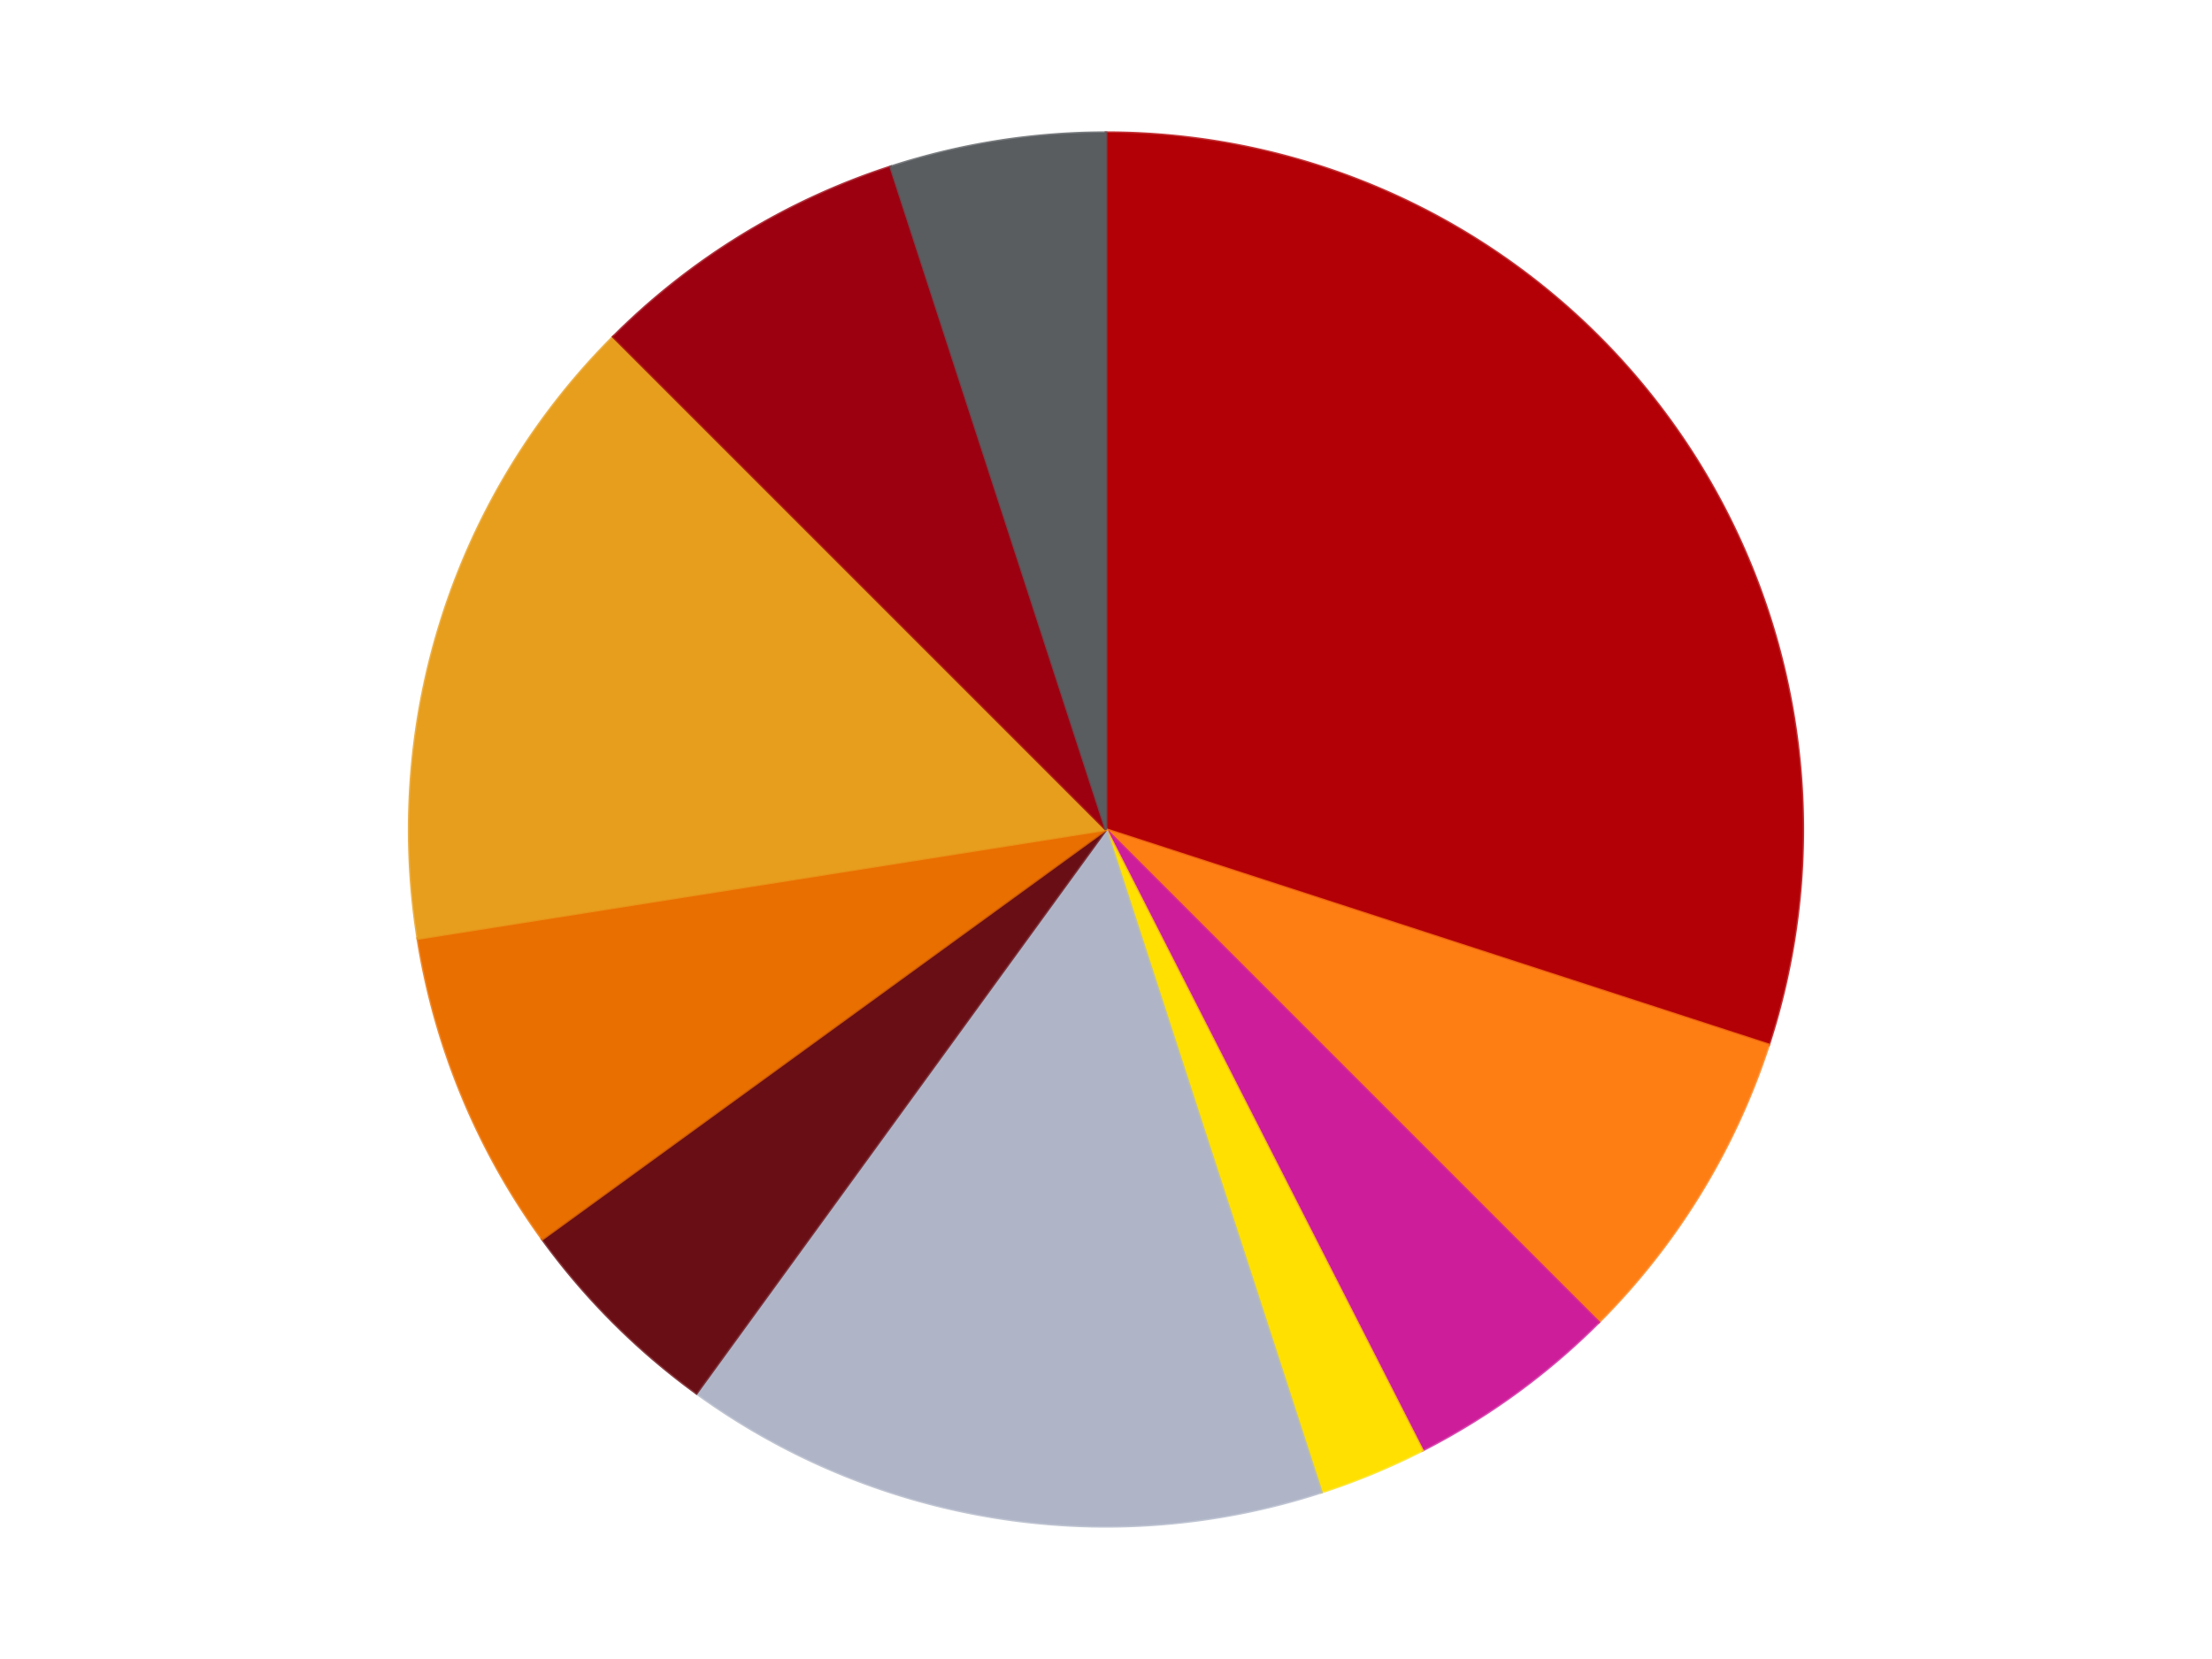
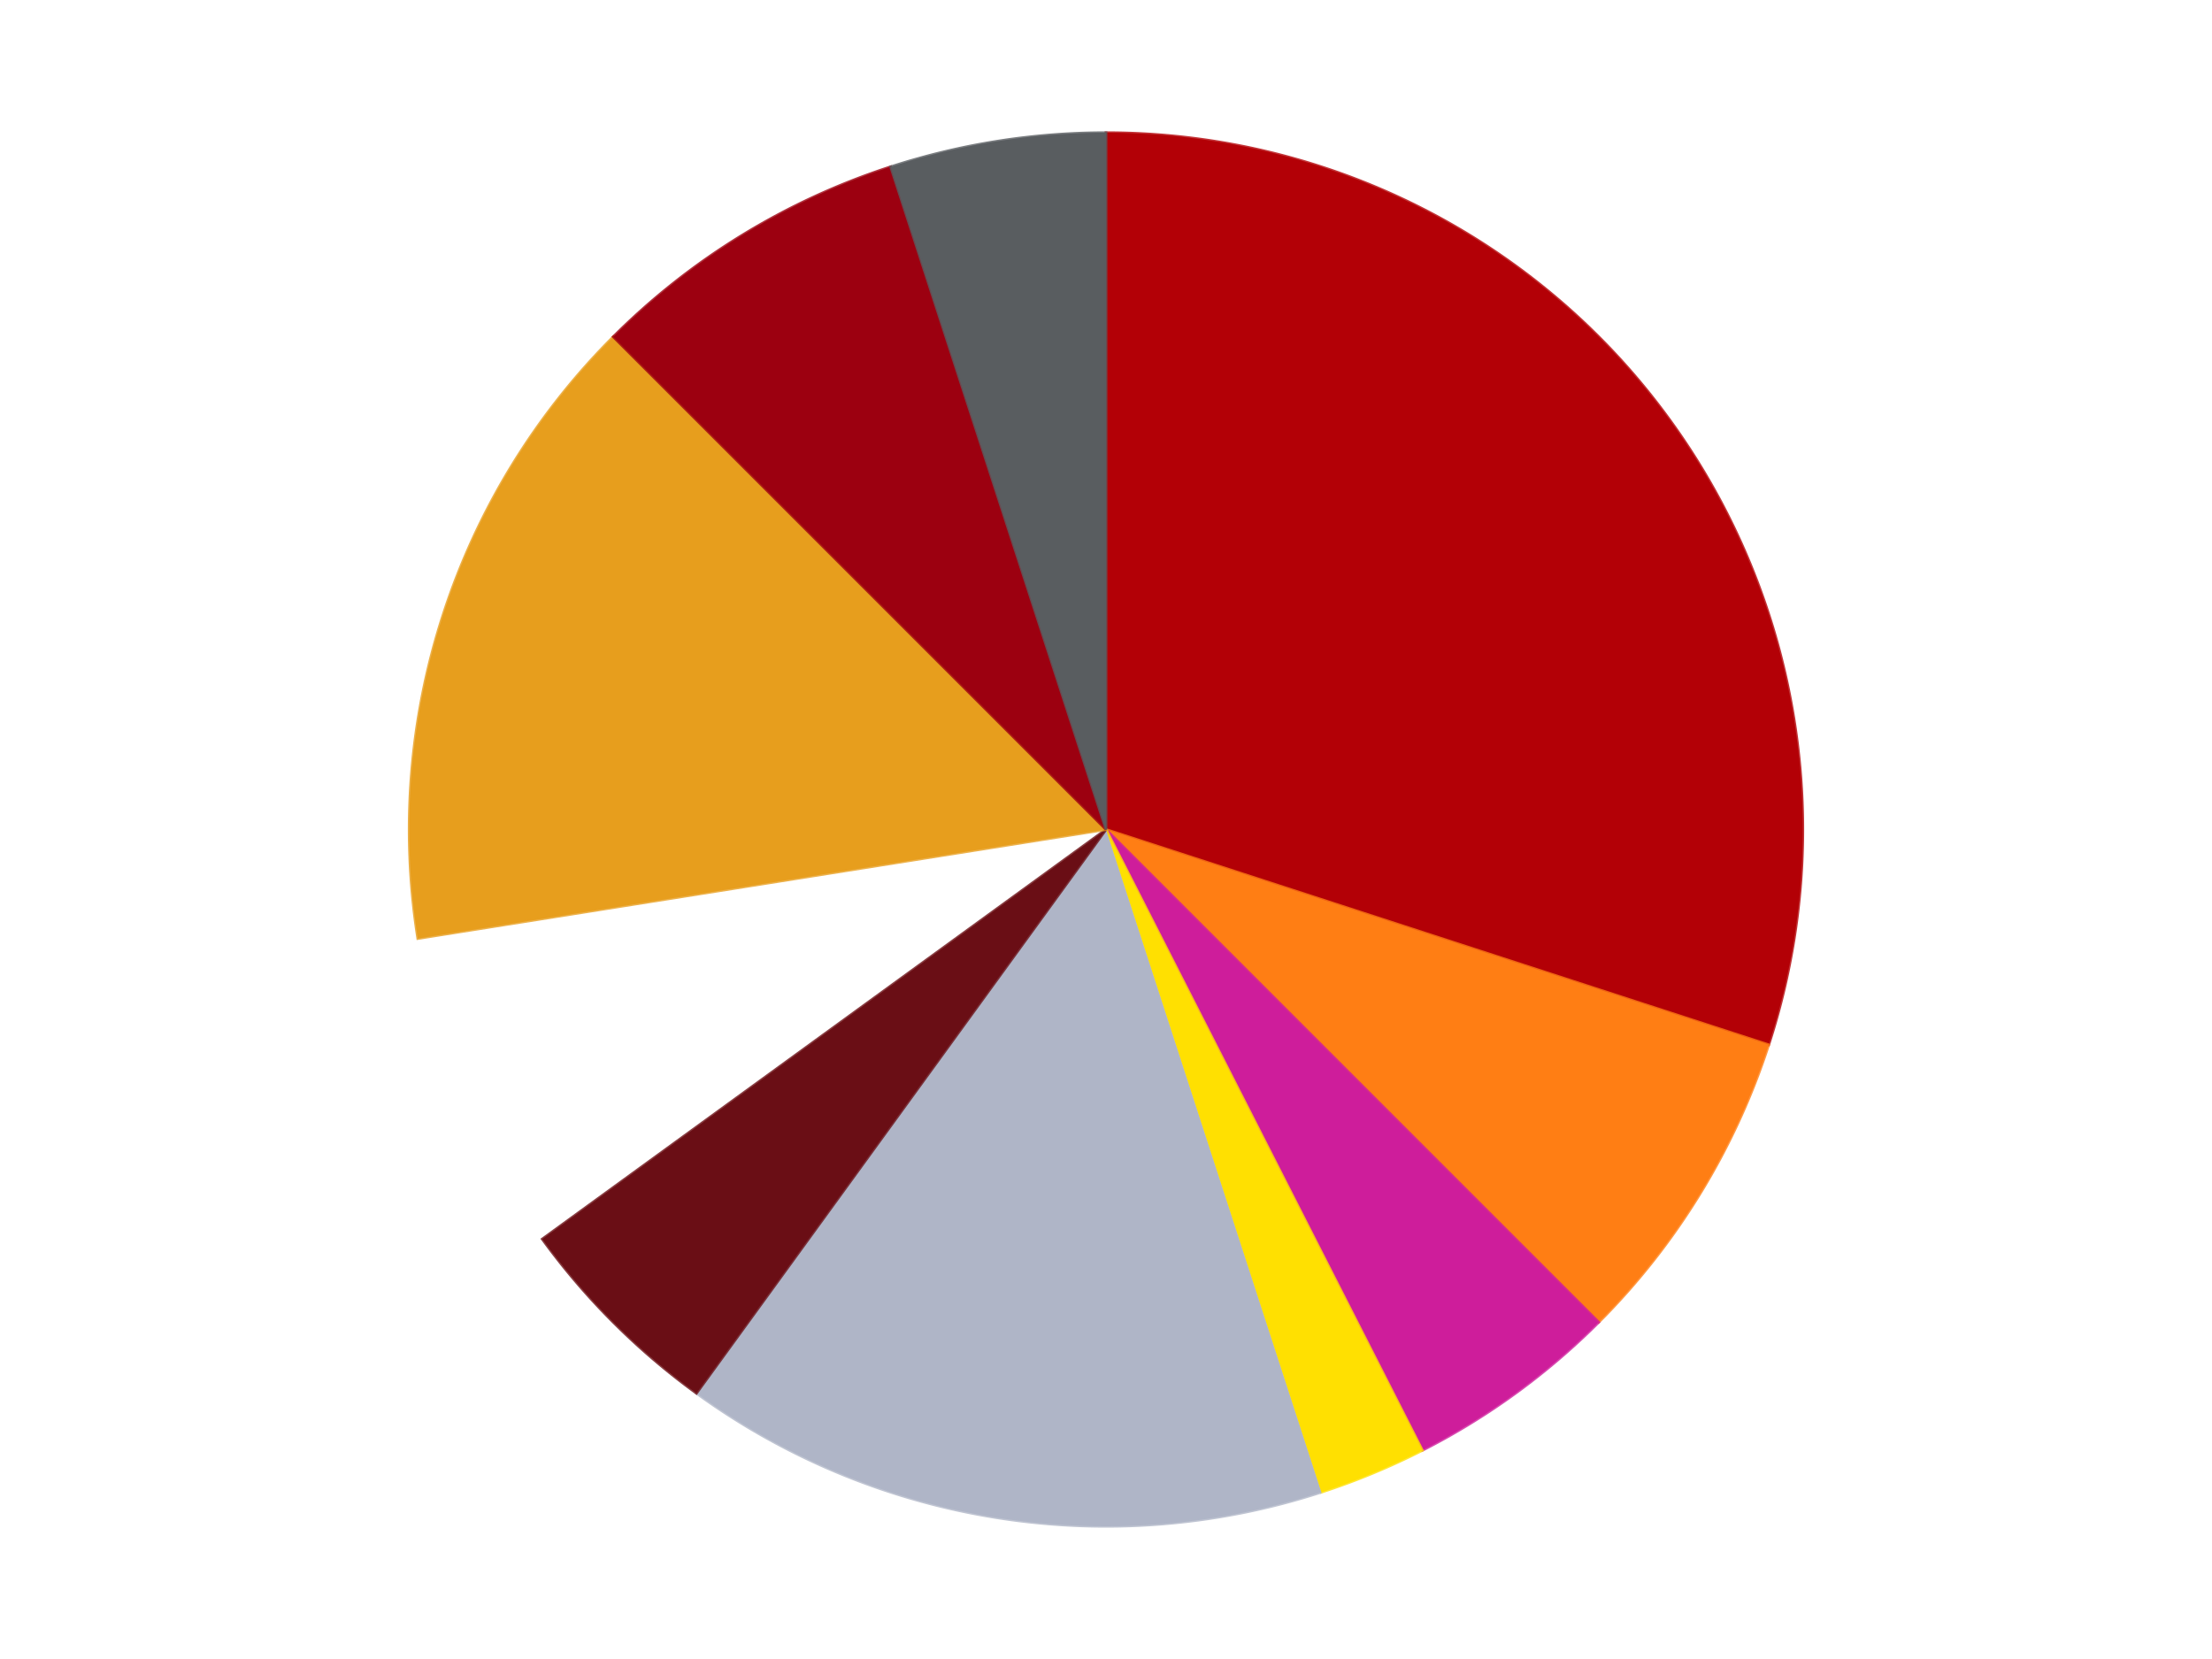
<svg xmlns="http://www.w3.org/2000/svg" xmlns:xlink="http://www.w3.org/1999/xlink" id="chart-d523542d-e993-4269-b44e-a6ca801b32d3" class="pygal-chart" viewBox="0 0 800 600">
  <defs>
    <style type="text/css">#chart-d523542d-e993-4269-b44e-a6ca801b32d3{-webkit-user-select:none;-webkit-font-smoothing:antialiased;font-family:Consolas,"Liberation Mono",Menlo,Courier,monospace}#chart-d523542d-e993-4269-b44e-a6ca801b32d3 .title{font-family:Consolas,"Liberation Mono",Menlo,Courier,monospace;font-size:16px}#chart-d523542d-e993-4269-b44e-a6ca801b32d3 .legends .legend text{font-family:Consolas,"Liberation Mono",Menlo,Courier,monospace;font-size:14px}#chart-d523542d-e993-4269-b44e-a6ca801b32d3 .axis text{font-family:Consolas,"Liberation Mono",Menlo,Courier,monospace;font-size:10px}#chart-d523542d-e993-4269-b44e-a6ca801b32d3 .axis text.major{font-family:Consolas,"Liberation Mono",Menlo,Courier,monospace;font-size:10px}#chart-d523542d-e993-4269-b44e-a6ca801b32d3 .text-overlay text.value{font-family:Consolas,"Liberation Mono",Menlo,Courier,monospace;font-size:16px}#chart-d523542d-e993-4269-b44e-a6ca801b32d3 .text-overlay text.label{font-family:Consolas,"Liberation Mono",Menlo,Courier,monospace;font-size:10px}#chart-d523542d-e993-4269-b44e-a6ca801b32d3 .tooltip{font-family:Consolas,"Liberation Mono",Menlo,Courier,monospace;font-size:14px}#chart-d523542d-e993-4269-b44e-a6ca801b32d3 text.no_data{font-family:Consolas,"Liberation Mono",Menlo,Courier,monospace;font-size:64px}
#chart-d523542d-e993-4269-b44e-a6ca801b32d3{background-color:transparent}#chart-d523542d-e993-4269-b44e-a6ca801b32d3 path,#chart-d523542d-e993-4269-b44e-a6ca801b32d3 line,#chart-d523542d-e993-4269-b44e-a6ca801b32d3 rect,#chart-d523542d-e993-4269-b44e-a6ca801b32d3 circle{-webkit-transition:150ms;-moz-transition:150ms;transition:150ms}#chart-d523542d-e993-4269-b44e-a6ca801b32d3 .graph &gt; .background{fill:transparent}#chart-d523542d-e993-4269-b44e-a6ca801b32d3 .plot &gt; .background{fill:transparent}#chart-d523542d-e993-4269-b44e-a6ca801b32d3 .graph{fill:rgba(0,0,0,.87)}#chart-d523542d-e993-4269-b44e-a6ca801b32d3 text.no_data{fill:rgba(0,0,0,1)}#chart-d523542d-e993-4269-b44e-a6ca801b32d3 .title{fill:rgba(0,0,0,1)}#chart-d523542d-e993-4269-b44e-a6ca801b32d3 .legends .legend text{fill:rgba(0,0,0,.87)}#chart-d523542d-e993-4269-b44e-a6ca801b32d3 .legends .legend:hover text{fill:rgba(0,0,0,1)}#chart-d523542d-e993-4269-b44e-a6ca801b32d3 .axis .line{stroke:rgba(0,0,0,1)}#chart-d523542d-e993-4269-b44e-a6ca801b32d3 .axis .guide.line{stroke:rgba(0,0,0,.54)}#chart-d523542d-e993-4269-b44e-a6ca801b32d3 .axis .major.line{stroke:rgba(0,0,0,.87)}#chart-d523542d-e993-4269-b44e-a6ca801b32d3 .axis text.major{fill:rgba(0,0,0,1)}#chart-d523542d-e993-4269-b44e-a6ca801b32d3 .axis.y .guides:hover .guide.line,#chart-d523542d-e993-4269-b44e-a6ca801b32d3 .line-graph .axis.x .guides:hover .guide.line,#chart-d523542d-e993-4269-b44e-a6ca801b32d3 .stackedline-graph .axis.x .guides:hover .guide.line,#chart-d523542d-e993-4269-b44e-a6ca801b32d3 .xy-graph .axis.x .guides:hover .guide.line{stroke:rgba(0,0,0,1)}#chart-d523542d-e993-4269-b44e-a6ca801b32d3 .axis .guides:hover text{fill:rgba(0,0,0,1)}#chart-d523542d-e993-4269-b44e-a6ca801b32d3 .reactive{fill-opacity:1.0;stroke-opacity:.8;stroke-width:1}#chart-d523542d-e993-4269-b44e-a6ca801b32d3 .ci{stroke:rgba(0,0,0,.87)}#chart-d523542d-e993-4269-b44e-a6ca801b32d3 .reactive.active,#chart-d523542d-e993-4269-b44e-a6ca801b32d3 .active .reactive{fill-opacity:0.6;stroke-opacity:.9;stroke-width:4}#chart-d523542d-e993-4269-b44e-a6ca801b32d3 .ci .reactive.active{stroke-width:1.5}#chart-d523542d-e993-4269-b44e-a6ca801b32d3 .series text{fill:rgba(0,0,0,1)}#chart-d523542d-e993-4269-b44e-a6ca801b32d3 .tooltip rect{fill:transparent;stroke:rgba(0,0,0,1);-webkit-transition:opacity 150ms;-moz-transition:opacity 150ms;transition:opacity 150ms}#chart-d523542d-e993-4269-b44e-a6ca801b32d3 .tooltip .label{fill:rgba(0,0,0,.87)}#chart-d523542d-e993-4269-b44e-a6ca801b32d3 .tooltip .label{fill:rgba(0,0,0,.87)}#chart-d523542d-e993-4269-b44e-a6ca801b32d3 .tooltip .legend{font-size:.8em;fill:rgba(0,0,0,.54)}#chart-d523542d-e993-4269-b44e-a6ca801b32d3 .tooltip .x_label{font-size:.6em;fill:rgba(0,0,0,1)}#chart-d523542d-e993-4269-b44e-a6ca801b32d3 .tooltip .xlink{font-size:.5em;text-decoration:underline}#chart-d523542d-e993-4269-b44e-a6ca801b32d3 .tooltip .value{font-size:1.5em}#chart-d523542d-e993-4269-b44e-a6ca801b32d3 .bound{font-size:.5em}#chart-d523542d-e993-4269-b44e-a6ca801b32d3 .max-value{font-size:.75em;fill:rgba(0,0,0,.54)}#chart-d523542d-e993-4269-b44e-a6ca801b32d3 .map-element{fill:transparent;stroke:rgba(0,0,0,.54) !important}#chart-d523542d-e993-4269-b44e-a6ca801b32d3 .map-element .reactive{fill-opacity:inherit;stroke-opacity:inherit}#chart-d523542d-e993-4269-b44e-a6ca801b32d3 .color-0,#chart-d523542d-e993-4269-b44e-a6ca801b32d3 .color-0 a:visited{stroke:#F44336;fill:#F44336}#chart-d523542d-e993-4269-b44e-a6ca801b32d3 .color-1,#chart-d523542d-e993-4269-b44e-a6ca801b32d3 .color-1 a:visited{stroke:#3F51B5;fill:#3F51B5}#chart-d523542d-e993-4269-b44e-a6ca801b32d3 .color-2,#chart-d523542d-e993-4269-b44e-a6ca801b32d3 .color-2 a:visited{stroke:#009688;fill:#009688}#chart-d523542d-e993-4269-b44e-a6ca801b32d3 .color-3,#chart-d523542d-e993-4269-b44e-a6ca801b32d3 .color-3 a:visited{stroke:#FFC107;fill:#FFC107}#chart-d523542d-e993-4269-b44e-a6ca801b32d3 .color-4,#chart-d523542d-e993-4269-b44e-a6ca801b32d3 .color-4 a:visited{stroke:#FF5722;fill:#FF5722}#chart-d523542d-e993-4269-b44e-a6ca801b32d3 .color-5,#chart-d523542d-e993-4269-b44e-a6ca801b32d3 .color-5 a:visited{stroke:#9C27B0;fill:#9C27B0}#chart-d523542d-e993-4269-b44e-a6ca801b32d3 .color-6,#chart-d523542d-e993-4269-b44e-a6ca801b32d3 .color-6 a:visited{stroke:#03A9F4;fill:#03A9F4}#chart-d523542d-e993-4269-b44e-a6ca801b32d3 .color-7,#chart-d523542d-e993-4269-b44e-a6ca801b32d3 .color-7 a:visited{stroke:#8BC34A;fill:#8BC34A}#chart-d523542d-e993-4269-b44e-a6ca801b32d3 .color-8,#chart-d523542d-e993-4269-b44e-a6ca801b32d3 .color-8 a:visited{stroke:#FF9800;fill:#FF9800}#chart-d523542d-e993-4269-b44e-a6ca801b32d3 .color-9,#chart-d523542d-e993-4269-b44e-a6ca801b32d3 .color-9 a:visited{stroke:#E91E63;fill:#E91E63}#chart-d523542d-e993-4269-b44e-a6ca801b32d3 .text-overlay .color-0 text{fill:black}#chart-d523542d-e993-4269-b44e-a6ca801b32d3 .text-overlay .color-1 text{fill:black}#chart-d523542d-e993-4269-b44e-a6ca801b32d3 .text-overlay .color-2 text{fill:black}#chart-d523542d-e993-4269-b44e-a6ca801b32d3 .text-overlay .color-3 text{fill:black}#chart-d523542d-e993-4269-b44e-a6ca801b32d3 .text-overlay .color-4 text{fill:black}#chart-d523542d-e993-4269-b44e-a6ca801b32d3 .text-overlay .color-5 text{fill:black}#chart-d523542d-e993-4269-b44e-a6ca801b32d3 .text-overlay .color-6 text{fill:black}#chart-d523542d-e993-4269-b44e-a6ca801b32d3 .text-overlay .color-7 text{fill:black}#chart-d523542d-e993-4269-b44e-a6ca801b32d3 .text-overlay .color-8 text{fill:black}#chart-d523542d-e993-4269-b44e-a6ca801b32d3 .text-overlay .color-9 text{fill:black}
#chart-d523542d-e993-4269-b44e-a6ca801b32d3 text.no_data{text-anchor:middle}#chart-d523542d-e993-4269-b44e-a6ca801b32d3 .guide.line{fill:none}#chart-d523542d-e993-4269-b44e-a6ca801b32d3 .centered{text-anchor:middle}#chart-d523542d-e993-4269-b44e-a6ca801b32d3 .title{text-anchor:middle}#chart-d523542d-e993-4269-b44e-a6ca801b32d3 .legends .legend text{fill-opacity:1}#chart-d523542d-e993-4269-b44e-a6ca801b32d3 .axis.x text{text-anchor:middle}#chart-d523542d-e993-4269-b44e-a6ca801b32d3 .axis.x:not(.web) text[transform]{text-anchor:start}#chart-d523542d-e993-4269-b44e-a6ca801b32d3 .axis.x:not(.web) text[transform].backwards{text-anchor:end}#chart-d523542d-e993-4269-b44e-a6ca801b32d3 .axis.y text{text-anchor:end}#chart-d523542d-e993-4269-b44e-a6ca801b32d3 .axis.y text[transform].backwards{text-anchor:start}#chart-d523542d-e993-4269-b44e-a6ca801b32d3 .axis.y2 text{text-anchor:start}#chart-d523542d-e993-4269-b44e-a6ca801b32d3 .axis.y2 text[transform].backwards{text-anchor:end}#chart-d523542d-e993-4269-b44e-a6ca801b32d3 .axis .guide.line{stroke-dasharray:4,4;stroke:black}#chart-d523542d-e993-4269-b44e-a6ca801b32d3 .axis .major.guide.line{stroke-dasharray:6,6;stroke:black}#chart-d523542d-e993-4269-b44e-a6ca801b32d3 .horizontal .axis.y .guide.line,#chart-d523542d-e993-4269-b44e-a6ca801b32d3 .horizontal .axis.y2 .guide.line,#chart-d523542d-e993-4269-b44e-a6ca801b32d3 .vertical .axis.x .guide.line{opacity:0}#chart-d523542d-e993-4269-b44e-a6ca801b32d3 .horizontal .axis.always_show .guide.line,#chart-d523542d-e993-4269-b44e-a6ca801b32d3 .vertical .axis.always_show .guide.line{opacity:1 !important}#chart-d523542d-e993-4269-b44e-a6ca801b32d3 .axis.y .guides:hover .guide.line,#chart-d523542d-e993-4269-b44e-a6ca801b32d3 .axis.y2 .guides:hover .guide.line,#chart-d523542d-e993-4269-b44e-a6ca801b32d3 .axis.x .guides:hover .guide.line{opacity:1}#chart-d523542d-e993-4269-b44e-a6ca801b32d3 .axis .guides:hover text{opacity:1}#chart-d523542d-e993-4269-b44e-a6ca801b32d3 .nofill{fill:none}#chart-d523542d-e993-4269-b44e-a6ca801b32d3 .subtle-fill{fill-opacity:.2}#chart-d523542d-e993-4269-b44e-a6ca801b32d3 .dot{stroke-width:1px;fill-opacity:1;stroke-opacity:1}#chart-d523542d-e993-4269-b44e-a6ca801b32d3 .dot.active{stroke-width:5px}#chart-d523542d-e993-4269-b44e-a6ca801b32d3 .dot.negative{fill:transparent}#chart-d523542d-e993-4269-b44e-a6ca801b32d3 text,#chart-d523542d-e993-4269-b44e-a6ca801b32d3 tspan{stroke:none !important}#chart-d523542d-e993-4269-b44e-a6ca801b32d3 .series text.active{opacity:1}#chart-d523542d-e993-4269-b44e-a6ca801b32d3 .tooltip rect{fill-opacity:.95;stroke-width:.5}#chart-d523542d-e993-4269-b44e-a6ca801b32d3 .tooltip text{fill-opacity:1}#chart-d523542d-e993-4269-b44e-a6ca801b32d3 .showable{visibility:hidden}#chart-d523542d-e993-4269-b44e-a6ca801b32d3 .showable.shown{visibility:visible}#chart-d523542d-e993-4269-b44e-a6ca801b32d3 .gauge-background{fill:rgba(229,229,229,1);stroke:none}#chart-d523542d-e993-4269-b44e-a6ca801b32d3 .bg-lines{stroke:transparent;stroke-width:2px}</style>
    <script type="text/javascript">window.pygal = window.pygal || {};window.pygal.config = window.pygal.config || {};window.pygal.config['d523542d-e993-4269-b44e-a6ca801b32d3'] = {"allow_interruptions": false, "box_mode": "extremes", "classes": ["pygal-chart"], "css": ["file://style.css", "file://graph.css"], "defs": [], "disable_xml_declaration": false, "dots_size": 2.5, "dynamic_print_values": false, "explicit_size": false, "fill": false, "force_uri_protocol": "https", "formatter": null, "half_pie": false, "height": 600, "include_x_axis": false, "inner_radius": 0, "interpolate": null, "interpolation_parameters": {}, "interpolation_precision": 250, "inverse_y_axis": false, "js": ["//kozea.github.io/pygal.js/2.0.x/pygal-tooltips.min.js"], "legend_at_bottom": false, "legend_at_bottom_columns": null, "legend_box_size": 12, "logarithmic": false, "margin": 20, "margin_bottom": null, "margin_left": null, "margin_right": null, "margin_top": null, "max_scale": 16, "min_scale": 4, "missing_value_fill_truncation": "x", "no_data_text": "No data", "no_prefix": false, "order_min": null, "pretty_print": false, "print_labels": false, "print_values": false, "print_values_position": "center", "print_zeroes": true, "range": null, "rounded_bars": null, "secondary_range": null, "show_dots": true, "show_legend": false, "show_minor_x_labels": true, "show_minor_y_labels": true, "show_only_major_dots": false, "show_x_guides": false, "show_x_labels": true, "show_y_guides": true, "show_y_labels": true, "spacing": 10, "stack_from_top": false, "strict": false, "stroke": true, "stroke_style": null, "style": {"background": "transparent", "ci_colors": [], "colors": ["#F44336", "#3F51B5", "#009688", "#FFC107", "#FF5722", "#9C27B0", "#03A9F4", "#8BC34A", "#FF9800", "#E91E63", "#2196F3", "#4CAF50", "#FFEB3B", "#673AB7", "#00BCD4", "#CDDC39", "#9E9E9E", "#607D8B"], "dot_opacity": "1", "font_family": "Consolas, \"Liberation Mono\", Menlo, Courier, monospace", "foreground": "rgba(0, 0, 0, .87)", "foreground_strong": "rgba(0, 0, 0, 1)", "foreground_subtle": "rgba(0, 0, 0, .54)", "guide_stroke_color": "black", "guide_stroke_dasharray": "4,4", "label_font_family": "Consolas, \"Liberation Mono\", Menlo, Courier, monospace", "label_font_size": 10, "legend_font_family": "Consolas, \"Liberation Mono\", Menlo, Courier, monospace", "legend_font_size": 14, "major_guide_stroke_color": "black", "major_guide_stroke_dasharray": "6,6", "major_label_font_family": "Consolas, \"Liberation Mono\", Menlo, Courier, monospace", "major_label_font_size": 10, "no_data_font_family": "Consolas, \"Liberation Mono\", Menlo, Courier, monospace", "no_data_font_size": 64, "opacity": "1.0", "opacity_hover": "0.6", "plot_background": "transparent", "stroke_opacity": ".8", "stroke_opacity_hover": ".9", "stroke_width": "1", "stroke_width_hover": "4", "title_font_family": "Consolas, \"Liberation Mono\", Menlo, Courier, monospace", "title_font_size": 16, "tooltip_font_family": "Consolas, \"Liberation Mono\", Menlo, Courier, monospace", "tooltip_font_size": 14, "transition": "150ms", "value_background": "rgba(229, 229, 229, 1)", "value_colors": [], "value_font_family": "Consolas, \"Liberation Mono\", Menlo, Courier, monospace", "value_font_size": 16, "value_label_font_family": "Consolas, \"Liberation Mono\", Menlo, Courier, monospace", "value_label_font_size": 10}, "title": null, "tooltip_border_radius": 0, "tooltip_fancy_mode": true, "truncate_label": null, "truncate_legend": null, "width": 800, "x_label_rotation": 0, "x_labels": null, "x_labels_major": null, "x_labels_major_count": null, "x_labels_major_every": null, "x_title": null, "xrange": null, "y_label_rotation": 0, "y_labels": null, "y_labels_major": null, "y_labels_major_count": null, "y_labels_major_every": null, "y_title": null, "zero": 0, "legends": ["Red", "Orange", "Trans-Dark Pink", "Yellow", "Light Bluish Gray", "Dark Red", "Trans-Orange", "Pearl Gold", "Trans-Red", "Dark Bluish Gray"]}</script>
    <script type="text/javascript" xlink:href="https://kozea.github.io/pygal.js/2.0.x/pygal-tooltips.min.js" />
  </defs>
  <title>Pygal</title>
  <g class="graph pie-graph vertical">
    <rect x="0" y="0" width="800" height="600" class="background" />
    <g transform="translate(20, 20)" class="plot">
      <rect x="0" y="0" width="760" height="560" class="background" />
      <g class="series serie-0 color-0">
        <g class="slices">
          <g class="slice" style="fill: #B30006; stroke: #B30006">
            <path d="M380 28 A252 252 0 0 1 619.666 357.872 L380 280 A0 0 0 0 0 380 280 z" class="slice reactive tooltip-trigger" />
            <desc class="value">12</desc>
            <desc class="x centered">481.93614129124336</desc>
            <desc class="y centered">205.9390582111484</desc>
          </g>
        </g>
      </g>
      <g class="series serie-1 color-1">
        <g class="slices">
          <g class="slice" style="fill: #FF7E14; stroke: #FF7E14">
            <path d="M619.666 357.872 A252 252 0 0 1 558.191 458.191 L380 280 A0 0 0 0 0 380 280 z" class="slice reactive tooltip-trigger" />
            <desc class="value">3</desc>
            <desc class="x centered">487.43266070861563</desc>
            <desc class="y centered">345.8348191542095</desc>
          </g>
        </g>
      </g>
      <g class="series serie-2 color-2">
        <g class="slices">
          <g class="slice" style="fill: #CE1d9b; stroke: #CE1d9b">
            <path d="M558.191 458.191 A252 252 0 0 1 494.406 504.534 L380 280 A0 0 0 0 0 380 280 z" class="slice reactive tooltip-trigger" />
            <desc class="value">2</desc>
            <desc class="x centered">454.06094178885166</desc>
            <desc class="y centered">381.93614129124336</desc>
          </g>
        </g>
      </g>
      <g class="series serie-3 color-3">
        <g class="slices">
          <g class="slice" style="fill: #FFE001; stroke: #FFE001">
            <path d="M494.406 504.534 A252 252 0 0 1 457.872 519.666 L380 280 A0 0 0 0 0 380 280 z" class="slice reactive tooltip-trigger" />
            <desc class="value">1</desc>
            <desc class="x centered">428.21811247800133</desc>
            <desc class="y centered">396.4088210964221</desc>
          </g>
        </g>
      </g>
      <g class="series serie-4 color-4">
        <g class="slices">
          <g class="slice" style="fill: #AFB5C7; stroke: #AFB5C7">
-             <path d="M457.872 519.666 A252 252 0 0 1 231.878 483.872 L380 280 A0 0 0 0 0 380 280 z" class="slice reactive tooltip-trigger" />
+             <path d="M457.872 519.666 A252 252 0 0 1 231.878 483.872 L380 280 A0 0 0 0 0 380 280 " class="slice reactive tooltip-trigger" />
            <desc class="value">6</desc>
            <desc class="x centered">360.28925740493094</desc>
            <desc class="y centered">404.4487309149874</desc>
          </g>
        </g>
      </g>
      <g class="series serie-5 color-5">
        <g class="slices">
          <g class="slice" style="fill: #6A0E15; stroke: #6A0E15">
            <path d="M231.878 483.872 A252 252 0 0 1 176.128 428.122 L380 280 A0 0 0 0 0 380 280 z" class="slice reactive tooltip-trigger" />
            <desc class="value">2</desc>
            <desc class="x centered">290.90454557049503</desc>
            <desc class="y centered">369.095454429505</desc>
          </g>
        </g>
      </g>
      <g class="series serie-6 color-6">
        <g class="slices">
          <g class="slice" style="fill: #E96F01; stroke: #E96F01">
-             <path d="M176.128 428.122 A252 252 0 0 1 131.103 319.421 L380 280 A0 0 0 0 0 380 280 z" class="slice reactive tooltip-trigger" />
            <desc class="value">3</desc>
            <desc class="x centered">263.5911789035779</desc>
            <desc class="y centered">328.2181124780014</desc>
          </g>
        </g>
      </g>
      <g class="series serie-7 color-7">
        <g class="slices">
          <g class="slice" style="fill: #E79E1D; stroke: #E79E1D">
            <path d="M131.103 319.421 A252 252 0 0 1 201.809 101.809 L380 280 A0 0 0 0 0 380 280 z" class="slice reactive tooltip-trigger" />
            <desc class="value">6</desc>
            <desc class="x centered">260.16687894681064</desc>
            <desc class="y centered">241.06385870875664</desc>
          </g>
        </g>
      </g>
      <g class="series serie-8 color-8">
        <g class="slices">
          <g class="slice" style="fill: #9C0010; stroke: #9C0010">
            <path d="M201.809 101.809 A252 252 0 0 1 302.128 40.334 L380 280 A0 0 0 0 0 380 280 z" class="slice reactive tooltip-trigger" />
            <desc class="value">3</desc>
            <desc class="x centered">314.1651808457905</desc>
            <desc class="y centered">172.56733929138437</desc>
          </g>
        </g>
      </g>
      <g class="series serie-9 color-9">
        <g class="slices">
          <g class="slice" style="fill: #595D60; stroke: #595D60">
            <path d="M302.128 40.334 A252 252 0 0 1 380 28 L380 280 A0 0 0 0 0 380 280 z" class="slice reactive tooltip-trigger" />
            <desc class="value">2</desc>
            <desc class="x centered">360.2892574049309</desc>
            <desc class="y centered">155.55126908501265</desc>
          </g>
        </g>
      </g>
    </g>
    <g class="titles" />
    <g transform="translate(20, 20)" class="plot overlay">
      <g class="series serie-0 color-0" />
      <g class="series serie-1 color-1" />
      <g class="series serie-2 color-2" />
      <g class="series serie-3 color-3" />
      <g class="series serie-4 color-4" />
      <g class="series serie-5 color-5" />
      <g class="series serie-6 color-6" />
      <g class="series serie-7 color-7" />
      <g class="series serie-8 color-8" />
      <g class="series serie-9 color-9" />
    </g>
    <g transform="translate(20, 20)" class="plot text-overlay">
      <g class="series serie-0 color-0" />
      <g class="series serie-1 color-1" />
      <g class="series serie-2 color-2" />
      <g class="series serie-3 color-3" />
      <g class="series serie-4 color-4" />
      <g class="series serie-5 color-5" />
      <g class="series serie-6 color-6" />
      <g class="series serie-7 color-7" />
      <g class="series serie-8 color-8" />
      <g class="series serie-9 color-9" />
    </g>
    <g transform="translate(20, 20)" class="plot tooltip-overlay">
      <g transform="translate(0 0)" style="opacity: 0" class="tooltip">
        <rect rx="0" ry="0" width="0" height="0" class="tooltip-box" />
        <g class="text" />
      </g>
    </g>
  </g>
</svg>